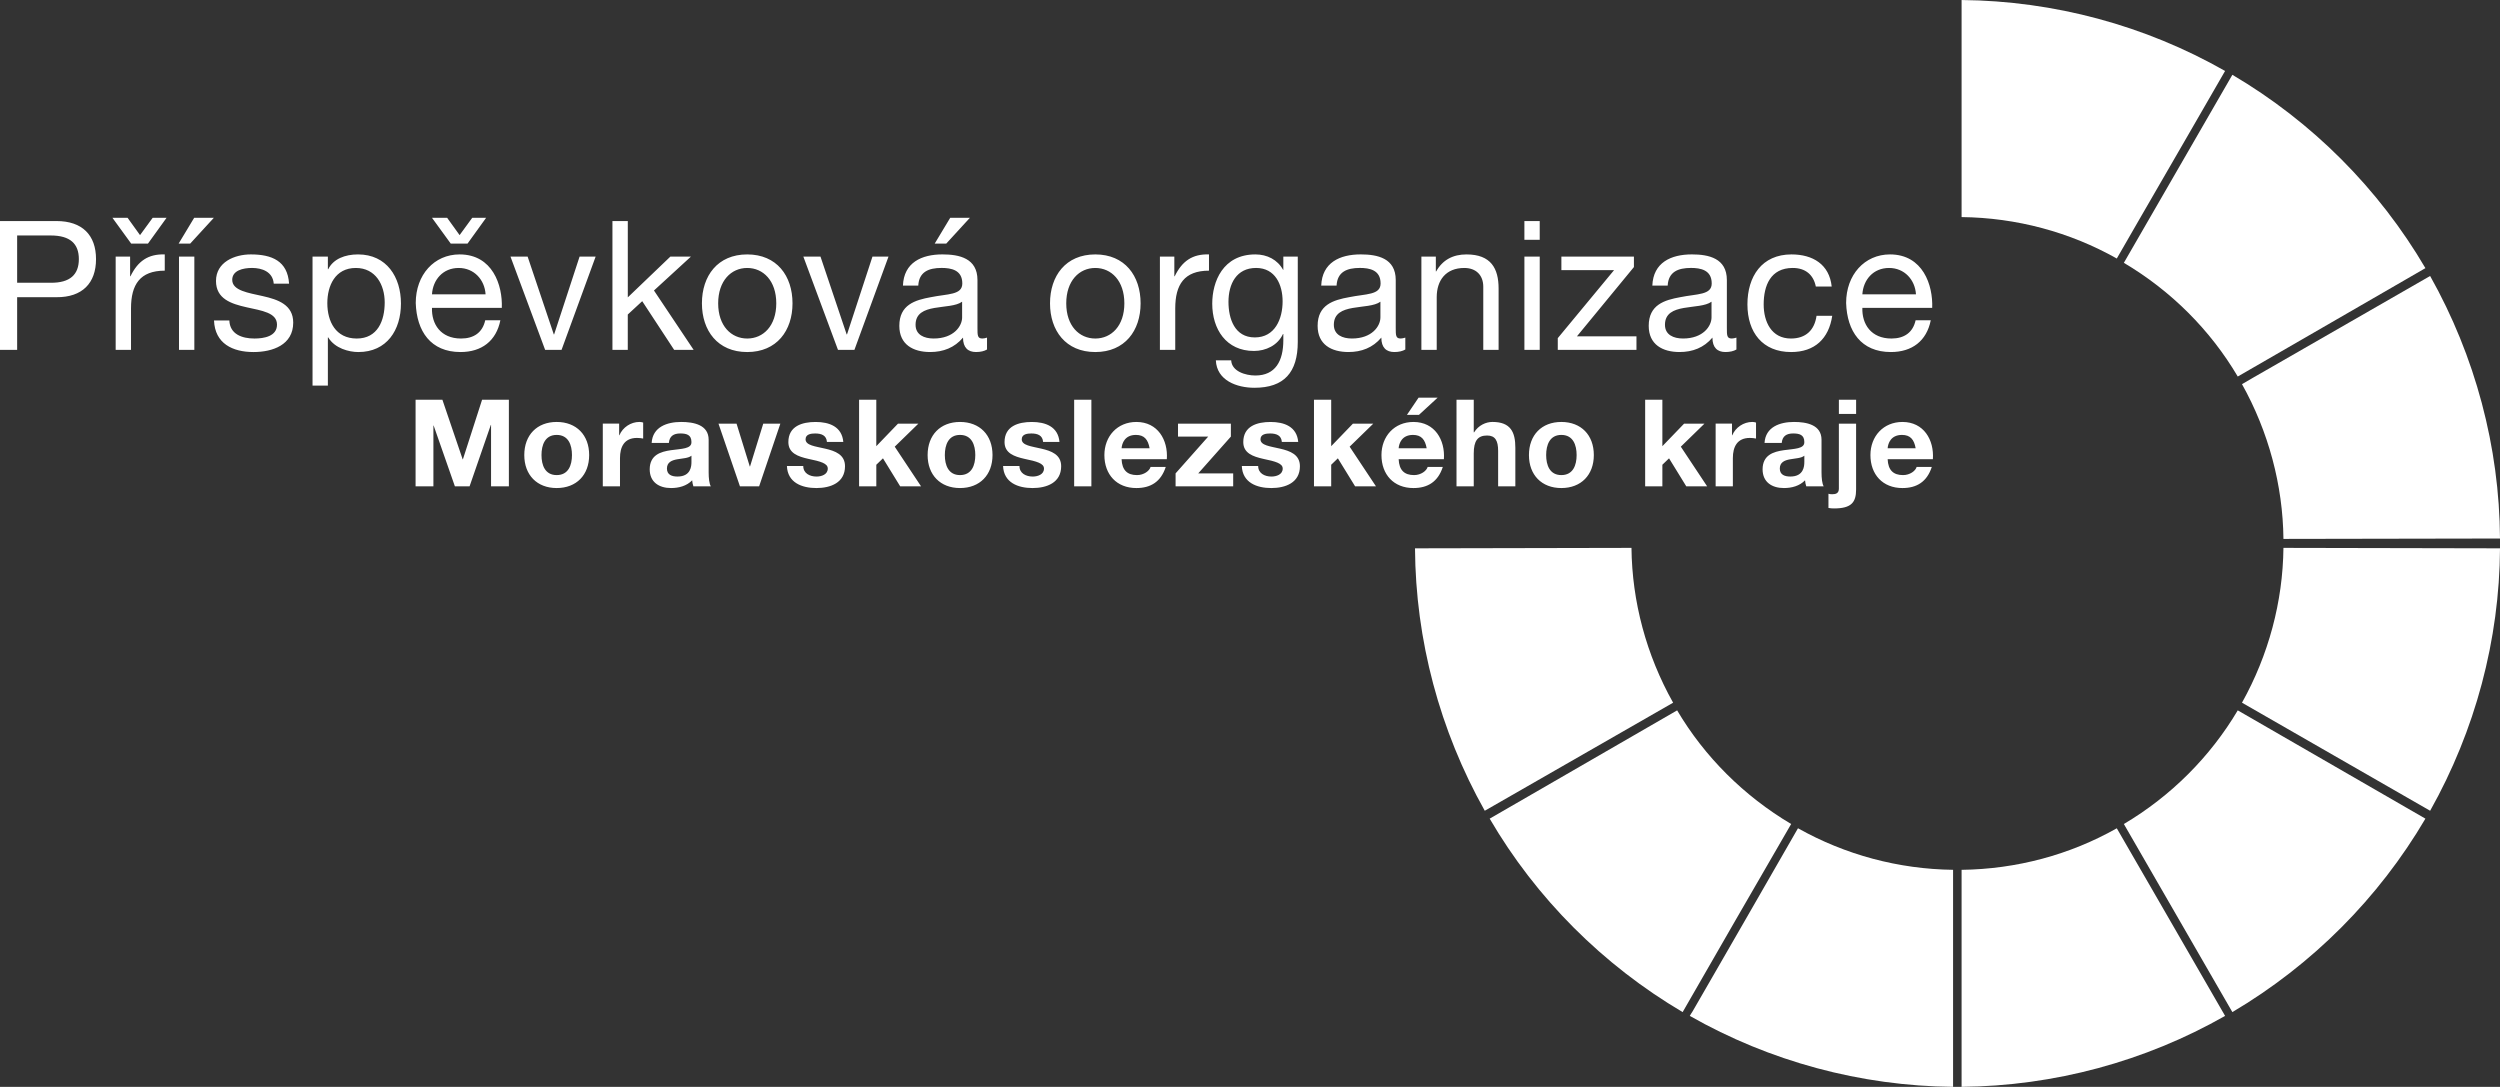
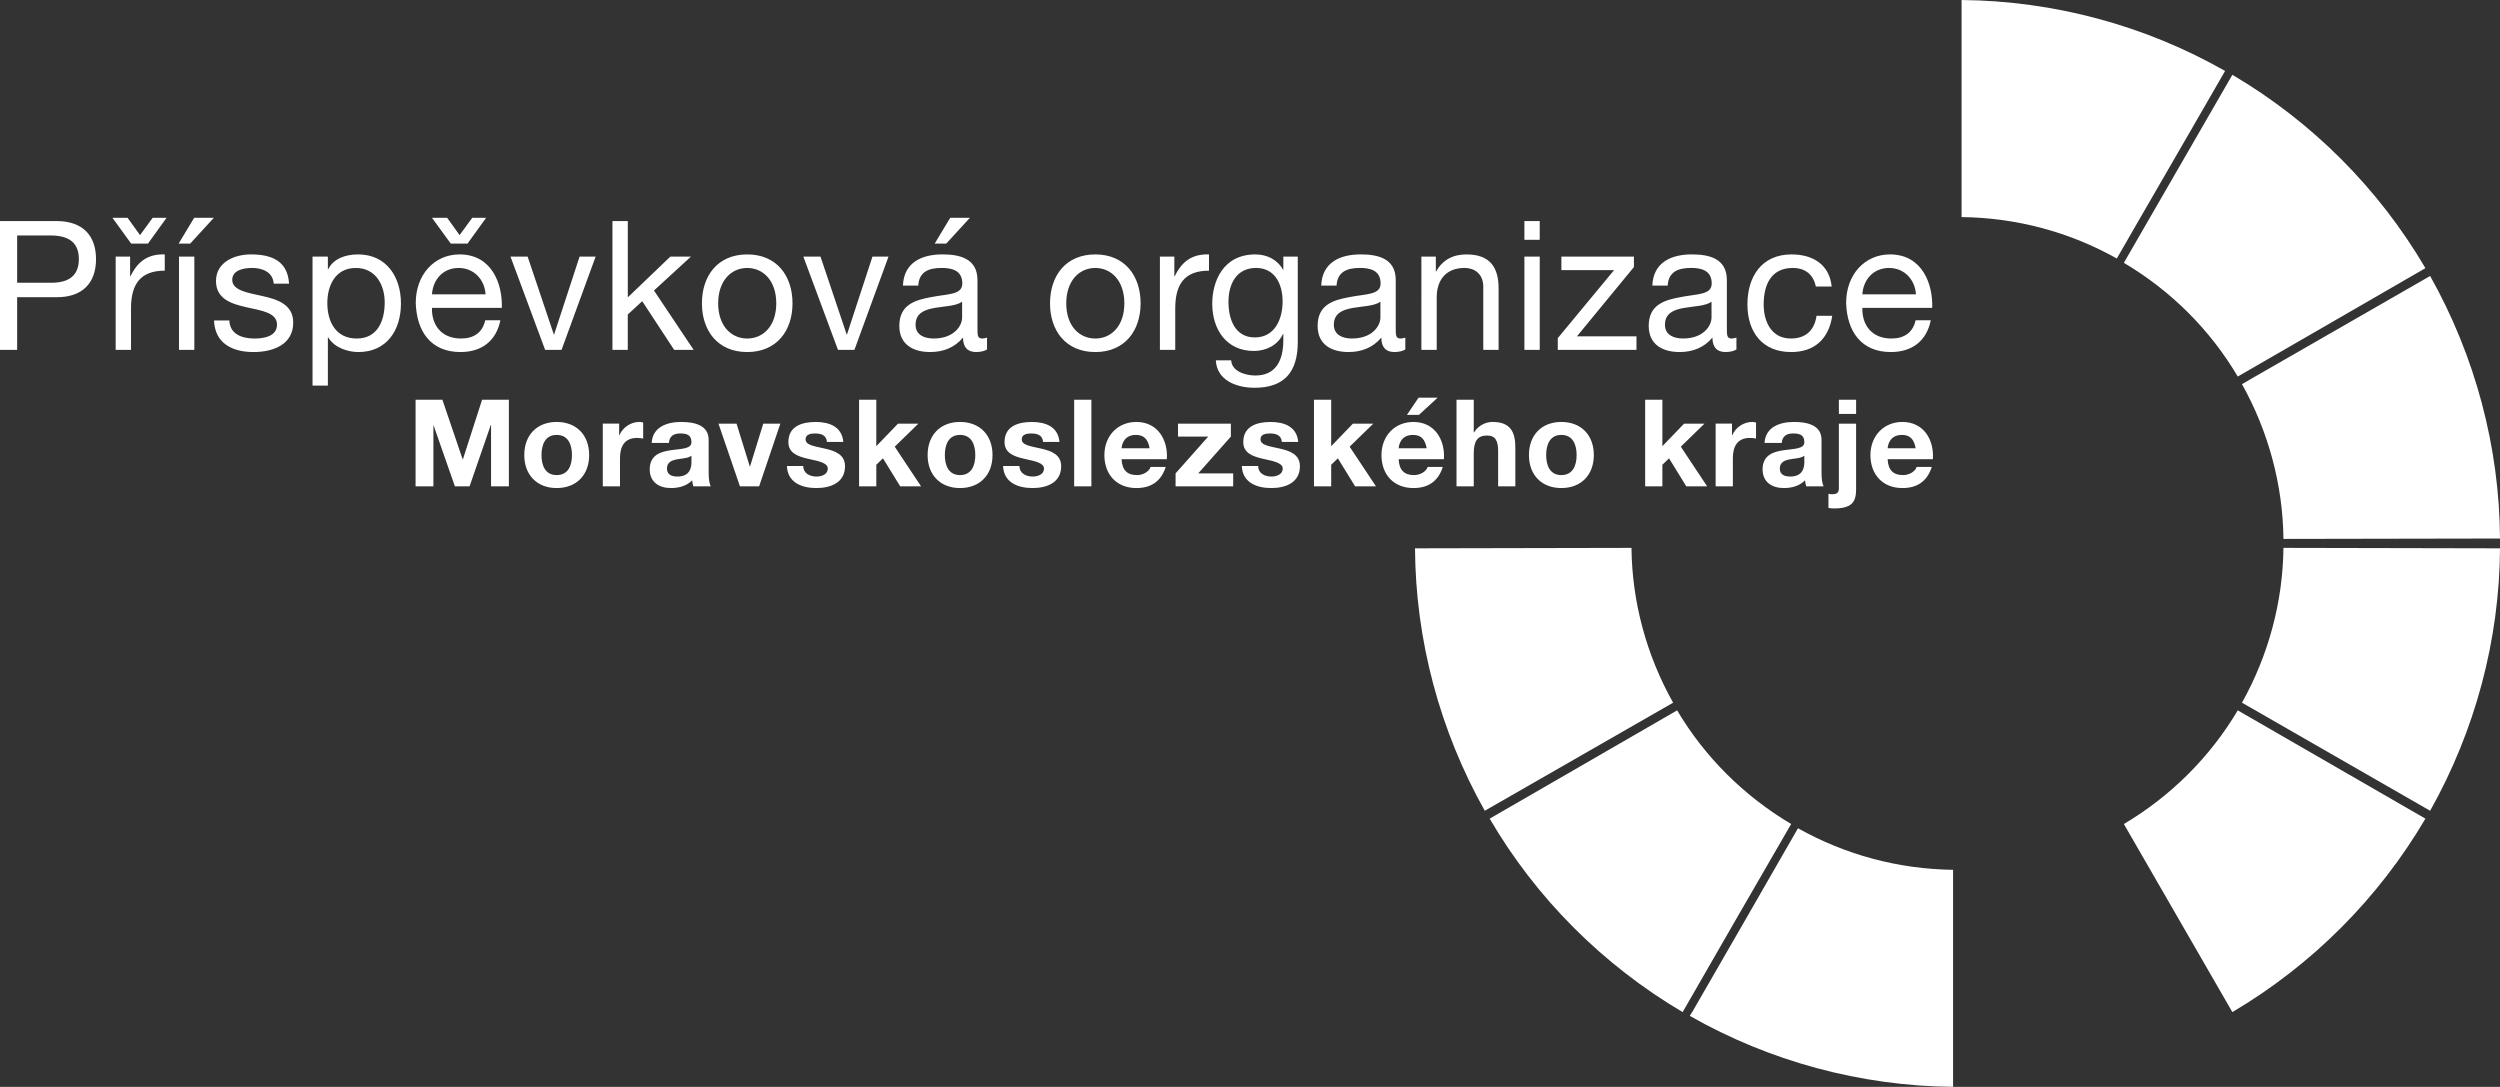
<svg xmlns="http://www.w3.org/2000/svg" version="1.1" id="Layer_1" x="0px" y="0px" width="184.019px" height="80px" viewBox="0 0 184.019 80" enable-background="new 0 0 184.019 80" xml:space="preserve">
  <rect x="0" y="0" width="184.019" height="80" fill="#333333" stroke="none" />
  <g>
    <path fill="#FFFFFF" d="M142.275,33.799c0.099-1.419-0.67-2.74-2.241-2.74c-1.401,0-2.356,1.053-2.356,2.437   c0,1.429,0.901,2.428,2.356,2.428c1.045,0,1.804-0.455,2.161-1.553h-1.116c-0.08,0.286-0.491,0.599-1.001,0.599   c-0.714,0-1.098-0.358-1.133-1.171H142.275z M138.945,32.996c0.026-0.357,0.232-0.983,1.054-0.983c0.615,0,0.893,0.339,1.008,0.983   H138.945z M134.588,37.389c0.134,0.026,0.277,0.036,0.411,0.036c1.275,0,1.624-0.447,1.624-1.393v-4.848h-1.268v4.786   c0,0.347-0.232,0.41-0.49,0.41c-0.117,0-0.206-0.009-0.277-0.036V37.389z M136.624,29.424h-1.268v1.044h1.268V29.424z    M132.812,34.014c0,0.286-0.036,1.063-1.028,1.063c-0.41,0-0.777-0.125-0.777-0.589s0.357-0.608,0.751-0.679   c0.393-0.071,0.84-0.081,1.055-0.268V34.014z M131.149,32.603c0.045-0.5,0.349-0.697,0.84-0.697c0.447,0,0.823,0.089,0.823,0.625   c0.054,1.037-3.054-0.088-3.072,2.011c0,0.945,0.687,1.382,1.571,1.382c0.571,0,1.151-0.151,1.555-0.57   c0.008,0.151,0.044,0.302,0.089,0.445h1.284c-0.116-0.187-0.161-0.605-0.161-1.025V32.37c0-1.106-1.105-1.311-2.025-1.311   c-1.037,0-2.099,0.366-2.17,1.544H131.149z M126.284,35.798h1.268v-2.081c0-0.821,0.312-1.482,1.25-1.482   c0.151,0,0.34,0.019,0.455,0.046v-1.179c-0.09-0.026-0.179-0.044-0.276-0.044c-0.635,0-1.232,0.401-1.474,0.981l-0.019,0v-0.857   h-1.204V35.798z M121.096,35.798h1.267v-1.589l0.491-0.473l1.269,2.062h1.536l-1.938-2.919l1.741-1.696h-1.499l-1.6,1.66v-3.42   h-1.267V35.798z M112.542,33.496c0,1.465,0.936,2.428,2.384,2.428c1.455,0,2.392-0.963,2.392-2.428   c0-1.474-0.937-2.437-2.392-2.437C113.478,31.059,112.542,32.021,112.542,33.496 M113.809,33.496c0-0.741,0.26-1.483,1.117-1.483   c0.866,0,1.125,0.742,1.125,1.483c0,0.742-0.259,1.474-1.125,1.474C114.069,34.97,113.809,34.237,113.809,33.496 M107.21,35.798   h1.269v-2.419c0-0.937,0.295-1.322,0.982-1.322c0.599,0,0.813,0.375,0.813,1.135v2.606h1.267v-2.839   c0-1.143-0.338-1.901-1.687-1.901c-0.473,0-1.026,0.24-1.35,0.767h-0.025v-2.401h-1.269V35.798z M105.819,29.273h-1.403   l-0.856,1.266h0.884L105.819,29.273z M106.282,33.799c0.098-1.419-0.67-2.74-2.242-2.74c-1.401,0-2.354,1.053-2.354,2.437   c0,1.429,0.9,2.428,2.354,2.428c1.046,0,1.805-0.455,2.161-1.553h-1.115c-0.081,0.286-0.492,0.599-1,0.599   c-0.715,0-1.099-0.358-1.135-1.171H106.282z M102.951,32.996c0.027-0.357,0.232-0.983,1.055-0.983c0.615,0,0.892,0.339,1.008,0.983   H102.951z M96.719,35.798h1.267v-1.589l0.491-0.473l1.269,2.062h1.536l-1.938-2.919l1.741-1.696h-1.499l-1.6,1.66v-3.42h-1.267   V35.798z M91.407,34.299c0.045,1.223,1.098,1.625,2.169,1.625c1.045,0,2.108-0.392,2.108-1.606c0-0.858-0.724-1.126-1.465-1.295   c-0.714-0.17-1.438-0.232-1.438-0.688c0-0.384,0.42-0.428,0.706-0.428c0.457,0,0.832,0.134,0.867,0.625h1.205   c-0.099-1.133-1.034-1.472-2.035-1.472c-0.992,0-2.009,0.303-2.009,1.481c0,0.822,0.723,1.064,1.463,1.233   c0.903,0.188,1.439,0.331,1.439,0.715c0,0.447-0.474,0.589-0.831,0.589c-0.492-0.001-0.975-0.233-0.975-0.777H91.407z    M86.531,35.798h4.241v-0.954h-2.572l2.402-2.707v-0.954H86.71v0.954h2.223l-2.401,2.707V35.798z M85.888,33.799   c0.098-1.419-0.67-2.74-2.242-2.74c-1.401,0-2.355,1.053-2.355,2.437c0,1.429,0.9,2.428,2.355,2.428   c1.045,0,1.804-0.455,2.162-1.553h-1.117c-0.081,0.286-0.491,0.599-1,0.599c-0.714,0-1.099-0.358-1.134-1.171H85.888z    M82.557,32.996c0.027-0.357,0.232-0.983,1.054-0.983c0.616,0,0.893,0.339,1.009,0.983H82.557z M79.066,35.798h1.268v-6.375h-1.268   V35.798z M73.834,34.299c0.045,1.223,1.098,1.625,2.169,1.625c1.045,0,2.107-0.392,2.107-1.606c0-0.858-0.723-1.126-1.463-1.295   c-0.715-0.17-1.439-0.232-1.439-0.688c0-0.384,0.42-0.428,0.706-0.428c0.456,0,0.831,0.134,0.867,0.625h1.205   c-0.098-1.133-1.035-1.472-2.035-1.472c-0.992,0-2.009,0.303-2.009,1.481c0,0.822,0.723,1.064,1.464,1.233   c0.903,0.188,1.439,0.331,1.439,0.715c0,0.447-0.474,0.589-0.831,0.589c-0.492-0.001-0.974-0.233-0.974-0.777H73.834z    M68.28,33.496c0,1.465,0.938,2.428,2.384,2.428c1.456,0,2.393-0.963,2.393-2.428c0-1.474-0.938-2.437-2.393-2.437   C69.217,31.059,68.28,32.021,68.28,33.496 M69.547,33.496c0-0.741,0.259-1.483,1.117-1.483c0.866,0,1.125,0.742,1.125,1.483   c0,0.742-0.259,1.474-1.125,1.474C69.807,34.97,69.547,34.237,69.547,33.496 M63.236,35.798h1.267v-1.589l0.49-0.473l1.268,2.062   h1.536l-1.938-2.919l1.741-1.696h-1.5l-1.598,1.66v-3.42h-1.267V35.798z M57.923,34.299c0.044,1.223,1.097,1.625,2.169,1.625   c1.045,0,2.107-0.392,2.107-1.606c0-0.858-0.723-1.126-1.464-1.295c-0.715-0.17-1.439-0.232-1.439-0.688   c0-0.384,0.42-0.428,0.706-0.428c0.456,0,0.832,0.134,0.867,0.625h1.205c-0.099-1.133-1.035-1.472-2.036-1.472   c-0.991,0-2.008,0.303-2.008,1.481c0,0.822,0.722,1.064,1.463,1.233c0.903,0.188,1.438,0.331,1.438,0.715   c0,0.447-0.474,0.589-0.831,0.589c-0.492-0.001-0.974-0.233-0.974-0.777H57.923z M57.44,31.184h-1.259l-0.973,3.151H55.19   l-0.974-3.151h-1.33l1.58,4.615h1.411L57.44,31.184z M50.896,34.014c0,0.286-0.036,1.063-1.027,1.063   c-0.412,0-0.777-0.125-0.777-0.589s0.357-0.608,0.75-0.679c0.394-0.071,0.84-0.081,1.054-0.268V34.014z M49.234,32.603   c0.044-0.5,0.349-0.697,0.839-0.697c0.447,0,0.822,0.089,0.822,0.625c0.053,1.037-3.054-0.088-3.072,2.011   c0,0.945,0.687,1.382,1.571,1.382c0.571,0,1.152-0.151,1.554-0.57c0.01,0.151,0.045,0.302,0.09,0.445h1.285   c-0.116-0.187-0.161-0.605-0.161-1.025V32.37c0-1.106-1.106-1.311-2.026-1.311c-1.037,0-2.098,0.366-2.169,1.544H49.234z    M44.369,35.798h1.267v-2.081c0-0.821,0.313-1.482,1.25-1.482c0.152,0,0.339,0.019,0.456,0.046v-1.179   c-0.089-0.026-0.179-0.044-0.277-0.044c-0.633,0-1.232,0.401-1.473,0.981l-0.018,0v-0.857h-1.204V35.798z M38.591,33.496   c0,1.465,0.938,2.428,2.384,2.428c1.456,0,2.392-0.963,2.392-2.428c0-1.474-0.937-2.437-2.392-2.437   C39.528,31.059,38.591,32.021,38.591,33.496 M39.858,33.496c0-0.741,0.259-1.483,1.117-1.483c0.867,0,1.126,0.742,1.126,1.483   c0,0.742-0.259,1.474-1.126,1.474C40.117,34.97,39.858,34.237,39.858,33.496 M30.59,35.798h1.312v-4.474h0.018l1.563,4.474h1.081   l1.563-4.518h0.018v4.518h1.312v-6.375h-1.972l-1.412,4.385h-0.018l-1.492-4.385H30.59V35.798z" />
    <path fill="#FFFFFF" d="M141.003,23.576c-0.199,0.903-0.838,1.342-1.781,1.342c-1.5,0-2.177-1.063-2.138-2.258h5.14   c0.068-1.662-0.677-3.933-3.107-3.933c-1.873,0-3.228,1.501-3.228,3.574c0.067,2.085,1.103,3.612,3.294,3.612   c1.555,0,2.63-0.811,2.936-2.337H141.003z M137.084,21.663c0.066-1.063,0.797-1.939,1.966-1.939c1.129,0,1.912,0.864,1.98,1.939   H137.084z M134.827,21.091c-0.173-1.633-1.394-2.364-2.962-2.364c-2.178,0-3.241,1.621-3.241,3.68c0,2.059,1.116,3.506,3.215,3.506   c1.74,0,2.775-0.982,3.028-2.669h-1.156c-0.146,1.049-0.783,1.674-1.886,1.674c-1.435,0-2.005-1.236-2.005-2.51   c0-1.382,0.504-2.684,2.138-2.684c0.943,0,1.527,0.505,1.701,1.368H134.827z M125.981,23.363c0,0.637-0.611,1.554-2.098,1.554   c-0.691,0-1.329-0.266-1.329-1.01c0-1.687,2.55-1.049,3.427-1.7V23.363z M127.814,24.851c-0.12,0.04-0.239,0.066-0.346,0.066   c-0.358,0-0.358-0.239-0.358-0.77v-3.534c0-1.607-1.342-1.887-2.576-1.887c-1.541,0-2.844,0.599-2.91,2.298h1.13   c0.053-1.009,0.758-1.302,1.714-1.302c0.703,0,1.527,0.146,1.527,1.142c0,0.863-1.075,0.757-2.312,1.01   c-1.169,0.212-2.325,0.558-2.325,2.112c0,1.381,1.024,1.926,2.272,1.926c0.956,0,1.793-0.318,2.417-1.062   c0,0.744,0.371,1.062,0.957,1.062c0.331,0,0.609-0.066,0.81-0.186V24.851z M114.665,25.754h5.791v-0.996h-4.383l4.196-5.101v-0.771   h-5.339v0.996h3.879l-4.145,5.008V25.754z M112.208,25.754h1.128v-6.867h-1.128V25.754z M113.335,16.27h-1.128v1.381h1.128V16.27z    M104.624,25.754h1.129v-3.878c0-1.235,0.664-2.152,2.031-2.152c0.864,0,1.396,0.531,1.396,1.381v4.649h1.128v-4.516   c0-1.475-0.557-2.511-2.364-2.511c-0.995,0-1.753,0.399-2.23,1.249h-0.026v-1.089h-1.063V25.754z M101.609,23.363   c0,0.637-0.611,1.554-2.099,1.554c-0.691,0-1.329-0.266-1.329-1.01c0-1.687,2.551-1.049,3.428-1.7V23.363z M103.441,24.851   c-0.119,0.04-0.239,0.066-0.345,0.066c-0.359,0-0.359-0.239-0.359-0.77v-3.534c0-1.607-1.341-1.887-2.576-1.887   c-1.541,0-2.843,0.599-2.909,2.298h1.13c0.052-1.009,0.757-1.302,1.713-1.302c0.704,0,1.527,0.146,1.527,1.142   c0,0.863-1.076,0.757-2.311,1.01c-1.169,0.212-2.324,0.558-2.324,2.112c0,1.381,1.021,1.926,2.271,1.926   c0.956,0,1.793-0.318,2.418-1.062c0,0.744,0.372,1.062,0.956,1.062c0.332,0,0.61-0.066,0.81-0.186V24.851z M92.364,24.837   c-1.488,0-1.939-1.382-1.939-2.617c0-1.314,0.584-2.497,2.032-2.497c1.422,0,1.953,1.249,1.953,2.458   C94.41,23.469,93.852,24.837,92.364,24.837 M95.526,18.887h-1.063v0.983H94.45c-0.412-0.758-1.183-1.143-2.045-1.143   c-2.391,0-3.175,2.006-3.175,3.626c0,1.873,1.023,3.48,3.068,3.48c0.876,0,1.753-0.412,2.139-1.249h0.026v0.452   c0,1.541-0.584,2.604-2.058,2.604c-0.731,0-1.74-0.307-1.78-1.116h-1.129c0.066,1.488,1.553,2.019,2.841,2.019   c2.179,0,3.189-1.129,3.189-3.374V18.887z M85.378,25.754h1.129v-3.055c0-1.753,0.664-2.776,2.484-2.776v-1.196   c-1.222-0.039-1.979,0.492-2.523,1.608H86.44v-1.448h-1.062V25.754z M77.289,22.328c0,2.005,1.156,3.585,3.334,3.585   s3.334-1.58,3.334-3.585c0-2.02-1.156-3.601-3.334-3.601S77.289,20.308,77.289,22.328 M78.484,22.328   c0-1.661,0.956-2.604,2.138-2.604s2.139,0.943,2.139,2.604c0,1.66-0.957,2.59-2.139,2.59S78.484,23.987,78.484,22.328    M68.801,17.931h0.85l1.74-1.899h-1.448L68.801,17.931z M70.82,23.363c0,0.637-0.61,1.554-2.098,1.554   c-0.691,0-1.329-0.266-1.329-1.01c0-1.687,2.55-1.049,3.426-1.7V23.363z M72.653,24.851c-0.12,0.04-0.239,0.066-0.346,0.066   c-0.358,0-0.358-0.239-0.358-0.77v-3.534c0-1.607-1.342-1.887-2.577-1.887c-1.541,0-2.843,0.599-2.909,2.298h1.129   c0.053-1.009,0.757-1.302,1.713-1.302c0.704,0,1.528,0.146,1.528,1.142c0,0.863-1.076,0.757-2.312,1.01   c-1.168,0.212-2.324,0.558-2.324,2.112c0,1.381,1.023,1.926,2.271,1.926c0.956,0,1.793-0.318,2.417-1.062   c0,0.744,0.372,1.062,0.957,1.062c0.332,0,0.611-0.066,0.81-0.186V24.851z M65.401,18.887H64.22l-1.873,5.725H62.32l-1.926-5.725   h-1.262l2.55,6.867h1.209L65.401,18.887z M51.667,22.328c0,2.005,1.155,3.585,3.334,3.585c2.178,0,3.334-1.58,3.334-3.585   c0-2.02-1.156-3.601-3.334-3.601C52.823,18.727,51.667,20.308,51.667,22.328 M52.863,22.328c0-1.661,0.956-2.604,2.138-2.604   c1.182,0,2.139,0.943,2.139,2.604c0,1.66-0.957,2.59-2.139,2.59C53.819,24.917,52.863,23.987,52.863,22.328 M45.08,25.754h1.129   v-2.603l1.063-0.982l2.352,3.585h1.434l-2.921-4.371l2.723-2.497h-1.514l-3.135,3.002V16.27H45.08V25.754z M43.844,18.887h-1.182   l-1.873,5.725h-0.026l-1.926-5.725h-1.262l2.551,6.867h1.208L43.844,18.887z M35.782,16.032H34.76l-0.93,1.274l-0.917-1.274h-1.116   l1.381,1.899h1.235L35.782,16.032z M35.716,23.576c-0.2,0.903-0.837,1.342-1.781,1.342c-1.501,0-2.178-1.063-2.138-2.258h5.14   c0.067-1.662-0.677-3.933-3.108-3.933c-1.873,0-3.227,1.501-3.227,3.574c0.066,2.085,1.102,3.612,3.294,3.612   c1.553,0,2.629-0.811,2.935-2.337H35.716z M31.797,21.663c0.067-1.063,0.797-1.939,1.966-1.939c1.129,0,1.913,0.864,1.979,1.939   H31.797z M28.317,22.261c0,1.341-0.518,2.657-2.058,2.657c-1.555,0-2.165-1.262-2.165-2.604c0-1.275,0.571-2.59,2.098-2.59   C27.654,19.724,28.317,20.973,28.317,22.261 M23.005,28.384h1.129v-3.547h0.026c0.492,0.811,1.527,1.076,2.218,1.076   c2.099,0,3.135-1.62,3.135-3.573c0-1.939-1.049-3.613-3.161-3.613c-0.957,0-1.82,0.333-2.192,1.09h-0.026v-0.93h-1.129V28.384z    M15.753,23.589c0.066,1.7,1.368,2.324,2.909,2.324c1.395,0,2.921-0.518,2.921-2.166c0-1.314-1.116-1.699-2.244-1.952   c-1.049-0.239-2.245-0.398-2.245-1.196c0-0.69,0.784-0.876,1.461-0.876c0.73,0,1.527,0.279,1.594,1.156h1.129   c-0.106-1.674-1.275-2.152-2.816-2.152c-1.208,0-2.563,0.572-2.563,1.954c0,2.643,4.49,1.447,4.49,3.214   c0,0.864-0.957,1.023-1.661,1.023c-0.917,0-1.807-0.319-1.846-1.328H15.753z M13.149,17.931H14l1.74-1.899h-1.448L13.149,17.931z    M14.305,18.887h-1.129v6.867h1.129V18.887z M12.26,16.032h-1.022l-0.931,1.274l-0.916-1.274H8.275l1.381,1.899h1.235L12.26,16.032   z M8.514,25.754h1.129v-3.055c0-1.753,0.664-2.776,2.484-2.776v-1.196c-1.222-0.039-1.979,0.492-2.523,1.608H9.577v-1.448H8.514   V25.754z M0,25.754h1.262v-3.878h2.896c1.899,0.014,2.91-1.036,2.91-2.802c0-1.767-1.01-2.803-2.91-2.803H0V25.754z M1.262,17.333   h2.471c1.434,0,2.071,0.611,2.071,1.74c0,1.129-0.637,1.753-2.071,1.74H1.262V17.333z" />
-     <path fill="#FFFFFF" d="M159.811,67.893c-1.749-3.015-3.479-6.027-3.999-6.925c-3.453,1.953-7.385,3.009-11.424,3.058V80   c6.824-0.062,13.51-1.871,19.396-5.222L159.811,67.893z" />
    <path fill="#FFFFFF" d="M124.588,74.444c-0.099,0.136-0.148,0.242-0.205,0.334c5.885,3.351,12.578,5.16,19.378,5.222V64.025   c-4.014-0.05-7.938-1.104-11.416-3.059c-0.503,0.898-2.259,3.911-3.98,6.925L124.588,74.444z" />
    <path fill="#FFFFFF" d="M123.855,74.499c0.98-1.732,6.775-11.755,7.987-13.845c-3.471-2.061-6.371-4.945-8.392-8.366   c-1.756,1.013-12.042,6.96-13.798,7.971C113.066,66.11,117.969,71.023,123.855,74.499" />
    <path fill="#FFFFFF" d="M167.278,26.979c-1.046,0.602-1.87,1.068-2.25,1.298c1.953,3.499,3.009,7.432,3.051,11.391   c2.027-0.004,13.913-0.029,15.94-0.029c-0.041-6.742-1.822-13.415-5.143-19.325C177.5,21.105,170.97,24.86,167.278,26.979" />
    <path fill="#FFFFFF" d="M168.079,40.328c-0.042,3.961-1.097,7.889-3.051,11.395c1.764,1.019,12.075,6.941,13.849,7.955   c3.32-5.911,5.103-12.574,5.143-19.317C181.991,40.356,170.105,40.332,168.079,40.328" />
    <path fill="#FFFFFF" d="M109.29,59.678c1.781-1.014,12.085-6.937,13.864-7.954c-1.97-3.508-3.024-7.435-3.065-11.396   c-2.045,0.004-13.905,0.028-15.934,0.033C104.196,47.104,105.969,53.768,109.29,59.678" />
    <path fill="#FFFFFF" d="M178.529,60.259c-1.747-1.006-12.043-6.957-13.813-7.971c-2.028,3.421-4.913,6.306-8.384,8.366   c1.203,2.09,6.99,12.112,7.987,13.844C170.196,71.023,175.092,66.111,178.529,60.259" />
    <path fill="#FFFFFF" d="M164.319,5.506c-0.997,1.727-6.784,11.742-7.987,13.84c3.471,2.056,6.355,4.933,8.384,8.37   c1.771-1.026,12.066-6.961,13.813-7.979C175.092,13.877,170.196,8.968,164.319,5.506" />
    <path fill="#FFFFFF" d="M144.388,15.979c4.038,0.045,7.971,1.104,11.424,3.05l1.641-2.848c2.159-3.718,5.557-9.623,6.33-10.958   c-5.885-3.351-12.57-5.157-19.395-5.222V15.979z" />
  </g>
</svg>